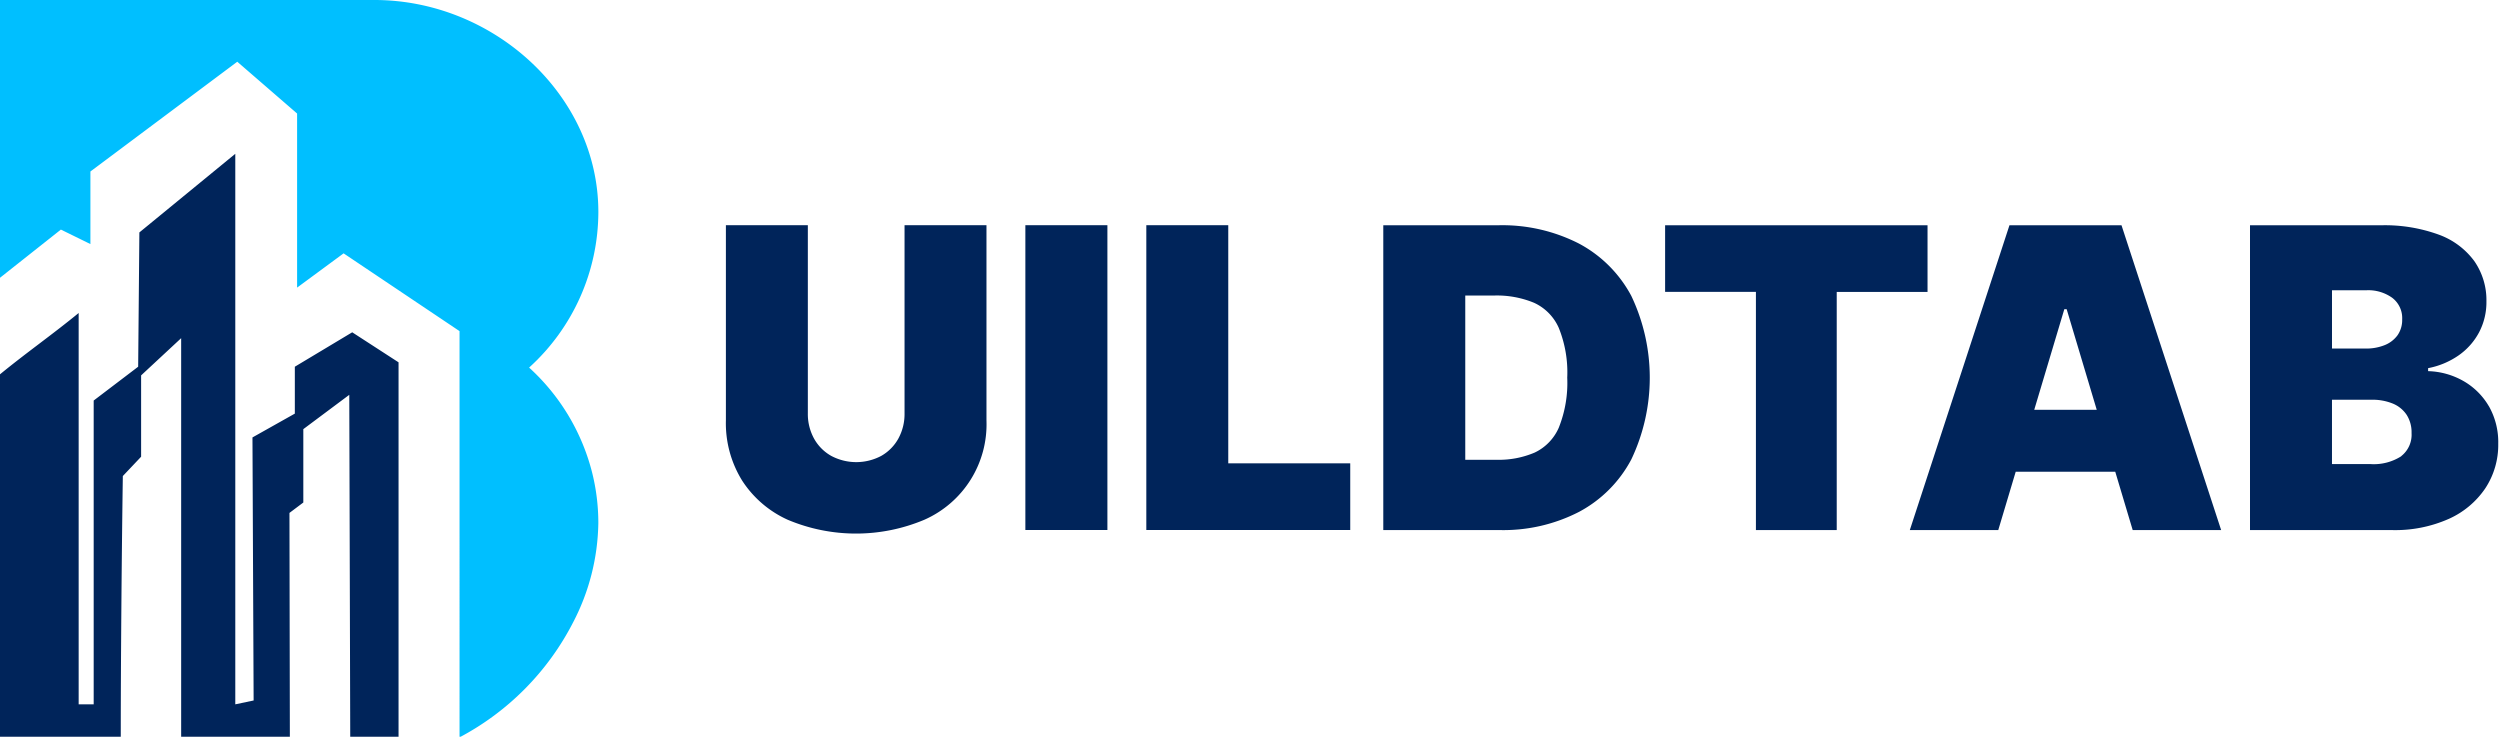
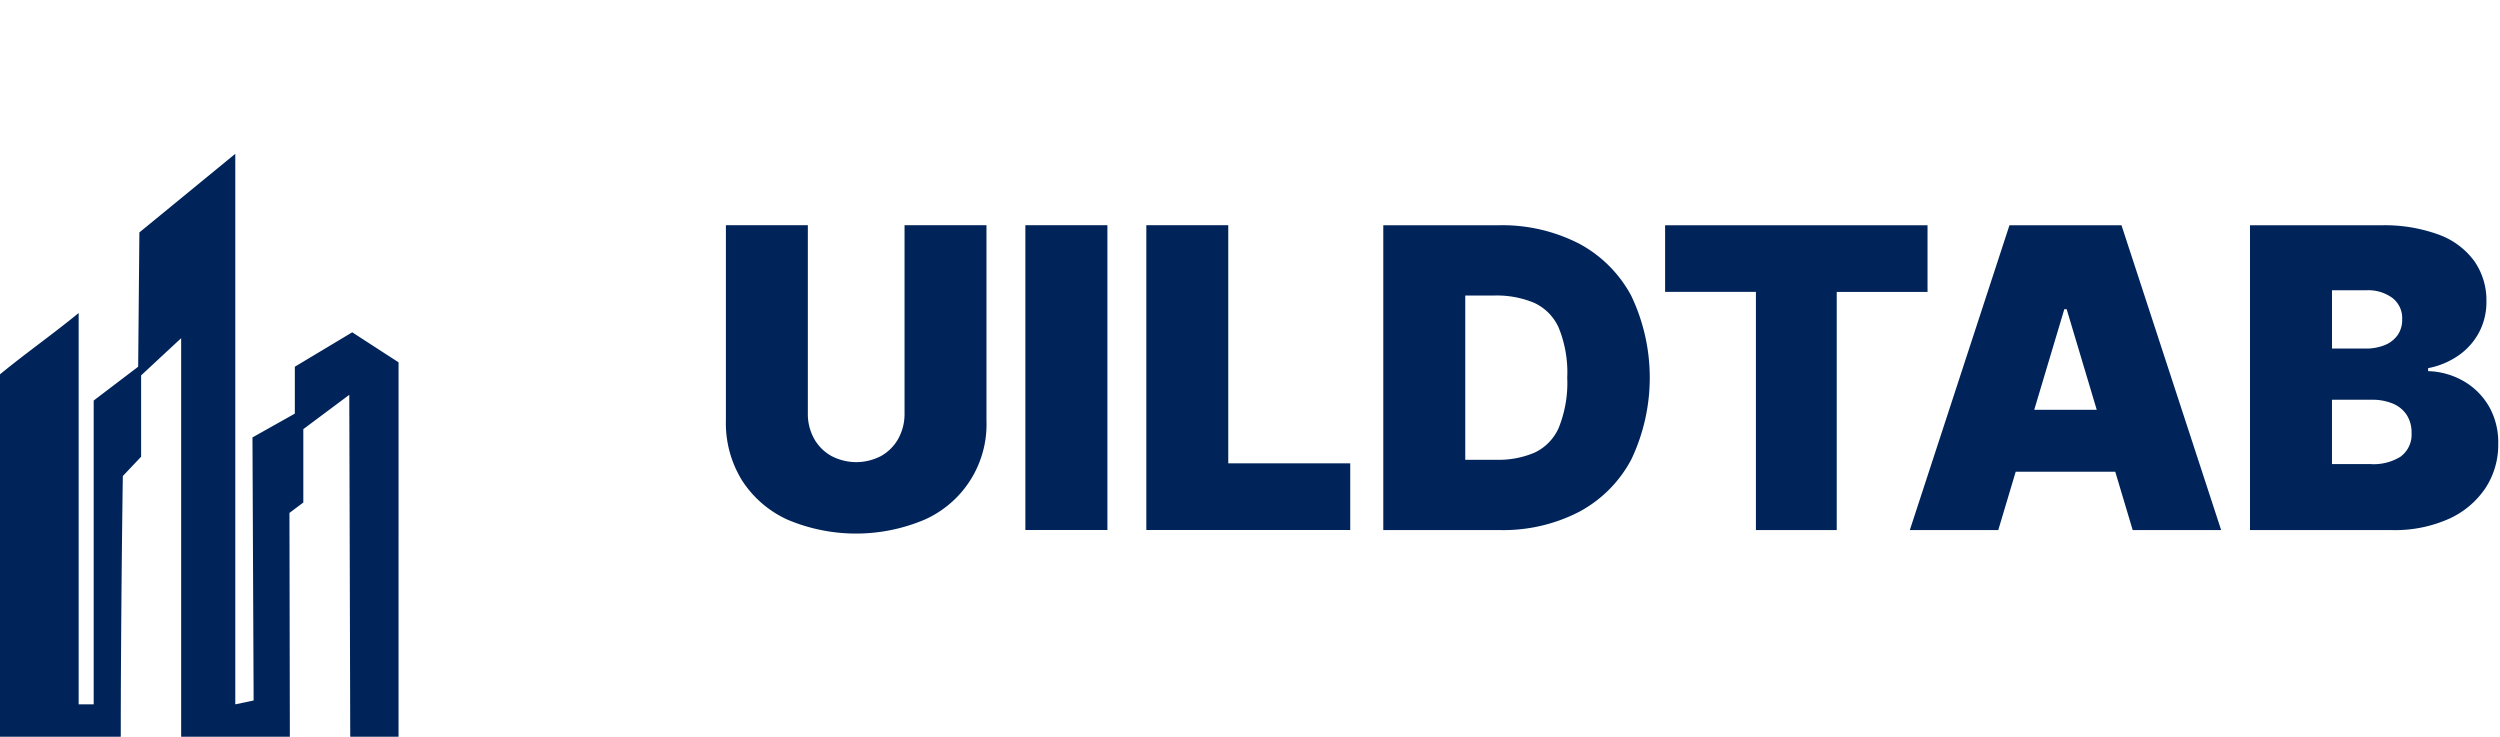
<svg xmlns="http://www.w3.org/2000/svg" width="207" height="61" viewBox="0 0 207 61">
  <defs>
    <style> .cls-1 { fill: #00bfff; } .cls-2 { fill: #00245a; } </style>
  </defs>
-   <path class="cls-1" d="M387.052,200.05a22.256,22.256,0,0,0,9.379-9.475,18.334,18.334,0,0,0,2.111-8.261,17.162,17.162,0,0,0-.532-4.256,17.578,17.578,0,0,0-5.2-8.622,17.43,17.43,0,0,0,5.734-12.882C398.542,146.873,389.86,139,380,139H349v23l5.041-3.991,2.445,1.2V153.2l12.16-9.089L373.6,148.4v14.414l3.85-2.837,9.6,6.44V200.05Z" transform="translate(-349 -139)" />
  <path id="Shape_3_copy" data-name="Shape 3 copy" class="cls-2" d="M423.893,157.647h6.787v16.166a8.638,8.638,0,0,1-5.151,8.226,14.567,14.567,0,0,1-11.3,0,8.82,8.82,0,0,1-3.777-3.242,9.007,9.007,0,0,1-1.348-4.984V157.647h6.785v15.576a4.228,4.228,0,0,0,.513,2.09,3.694,3.694,0,0,0,1.423,1.434,4.411,4.411,0,0,0,4.144,0,3.707,3.707,0,0,0,1.415-1.434,4.227,4.227,0,0,0,.512-2.09V157.647Zm16.8,0v25.237H433.9V157.647h6.786Zm3.222,25.237V157.647H450.7v19.716H460.8v5.521H443.91ZM484.072,163.5a10.49,10.49,0,0,0-4.345-4.338,13.935,13.935,0,0,0-6.671-1.51h-9.52v25.237h9.617a13.683,13.683,0,0,0,6.6-1.511,10.449,10.449,0,0,0,4.32-4.338A15.757,15.757,0,0,0,484.072,163.5Zm-5.993,10.886a4.088,4.088,0,0,1-2,2.084,7.556,7.556,0,0,1-3.166.6h-2.589v-13.6h2.393a8.04,8.04,0,0,1,3.3.6,4.1,4.1,0,0,1,2.05,2.081,9.817,9.817,0,0,1,.7,4.118A9.96,9.96,0,0,1,478.079,174.381Zm8.792-11.214v-5.52H508.6v5.52h-7.519v19.717H494.39V163.167h-7.519Zm38.716,19.717h7.324l-8.251-25.237h-9.277l-8.25,25.237h7.323l1.445-4.832h8.241Zm-8.153-9.957,2.491-8.331h0.194l2.491,8.331h-5.176Zm37.641-.3a5.718,5.718,0,0,0-2.1-2.082,6.248,6.248,0,0,0-2.928-.819v-0.248a6.58,6.58,0,0,0,2.538-1.065,5.431,5.431,0,0,0,1.691-1.917,5.362,5.362,0,0,0,.6-2.539,5.665,5.665,0,0,0-1-3.338,6.329,6.329,0,0,0-2.941-2.194,13.031,13.031,0,0,0-4.8-.776H535.3v25.237h11.765a10.931,10.931,0,0,0,4.687-.924,7.191,7.191,0,0,0,3.033-2.538,6.526,6.526,0,0,0,1.069-3.686A6.019,6.019,0,0,0,555.075,172.625Zm-12.987-9.6h2.881a3.4,3.4,0,0,1,2.1.621,2.106,2.106,0,0,1,.831,1.793,2.2,2.2,0,0,1-.384,1.313,2.435,2.435,0,0,1-1.069.819,4.083,4.083,0,0,1-1.575.282h-2.783v-4.828Zm5.737,13.743a4.211,4.211,0,0,1-2.563.65h-3.174v-5.326h3.271a4.425,4.425,0,0,1,1.777.322,2.523,2.523,0,0,1,1.141.938,2.681,2.681,0,0,1,.4,1.5A2.247,2.247,0,0,1,547.825,176.764ZM349,200h10c0-3.6.022-7.17,0.05-10.766,0.029-3.613.068-7.205,0.12-10.818l1.514-1.6v-6.734L364,167v33h9l-0.033-18.531,1.148-.862v-6.074l3.805-2.841q0.041,14.154.08,28.308h4V169l-3.836-2.486-4.752,2.85v3.883l-3.508,1.972L370,197l-1.518.319V151.735l-7.942,6.51-0.1,11.119-3.683,2.8v25.152h-1.244v-32.4c-2.122,1.744-4.395,3.337-6.517,5.081v30Z" transform="translate(-349 -139)" />
</svg>